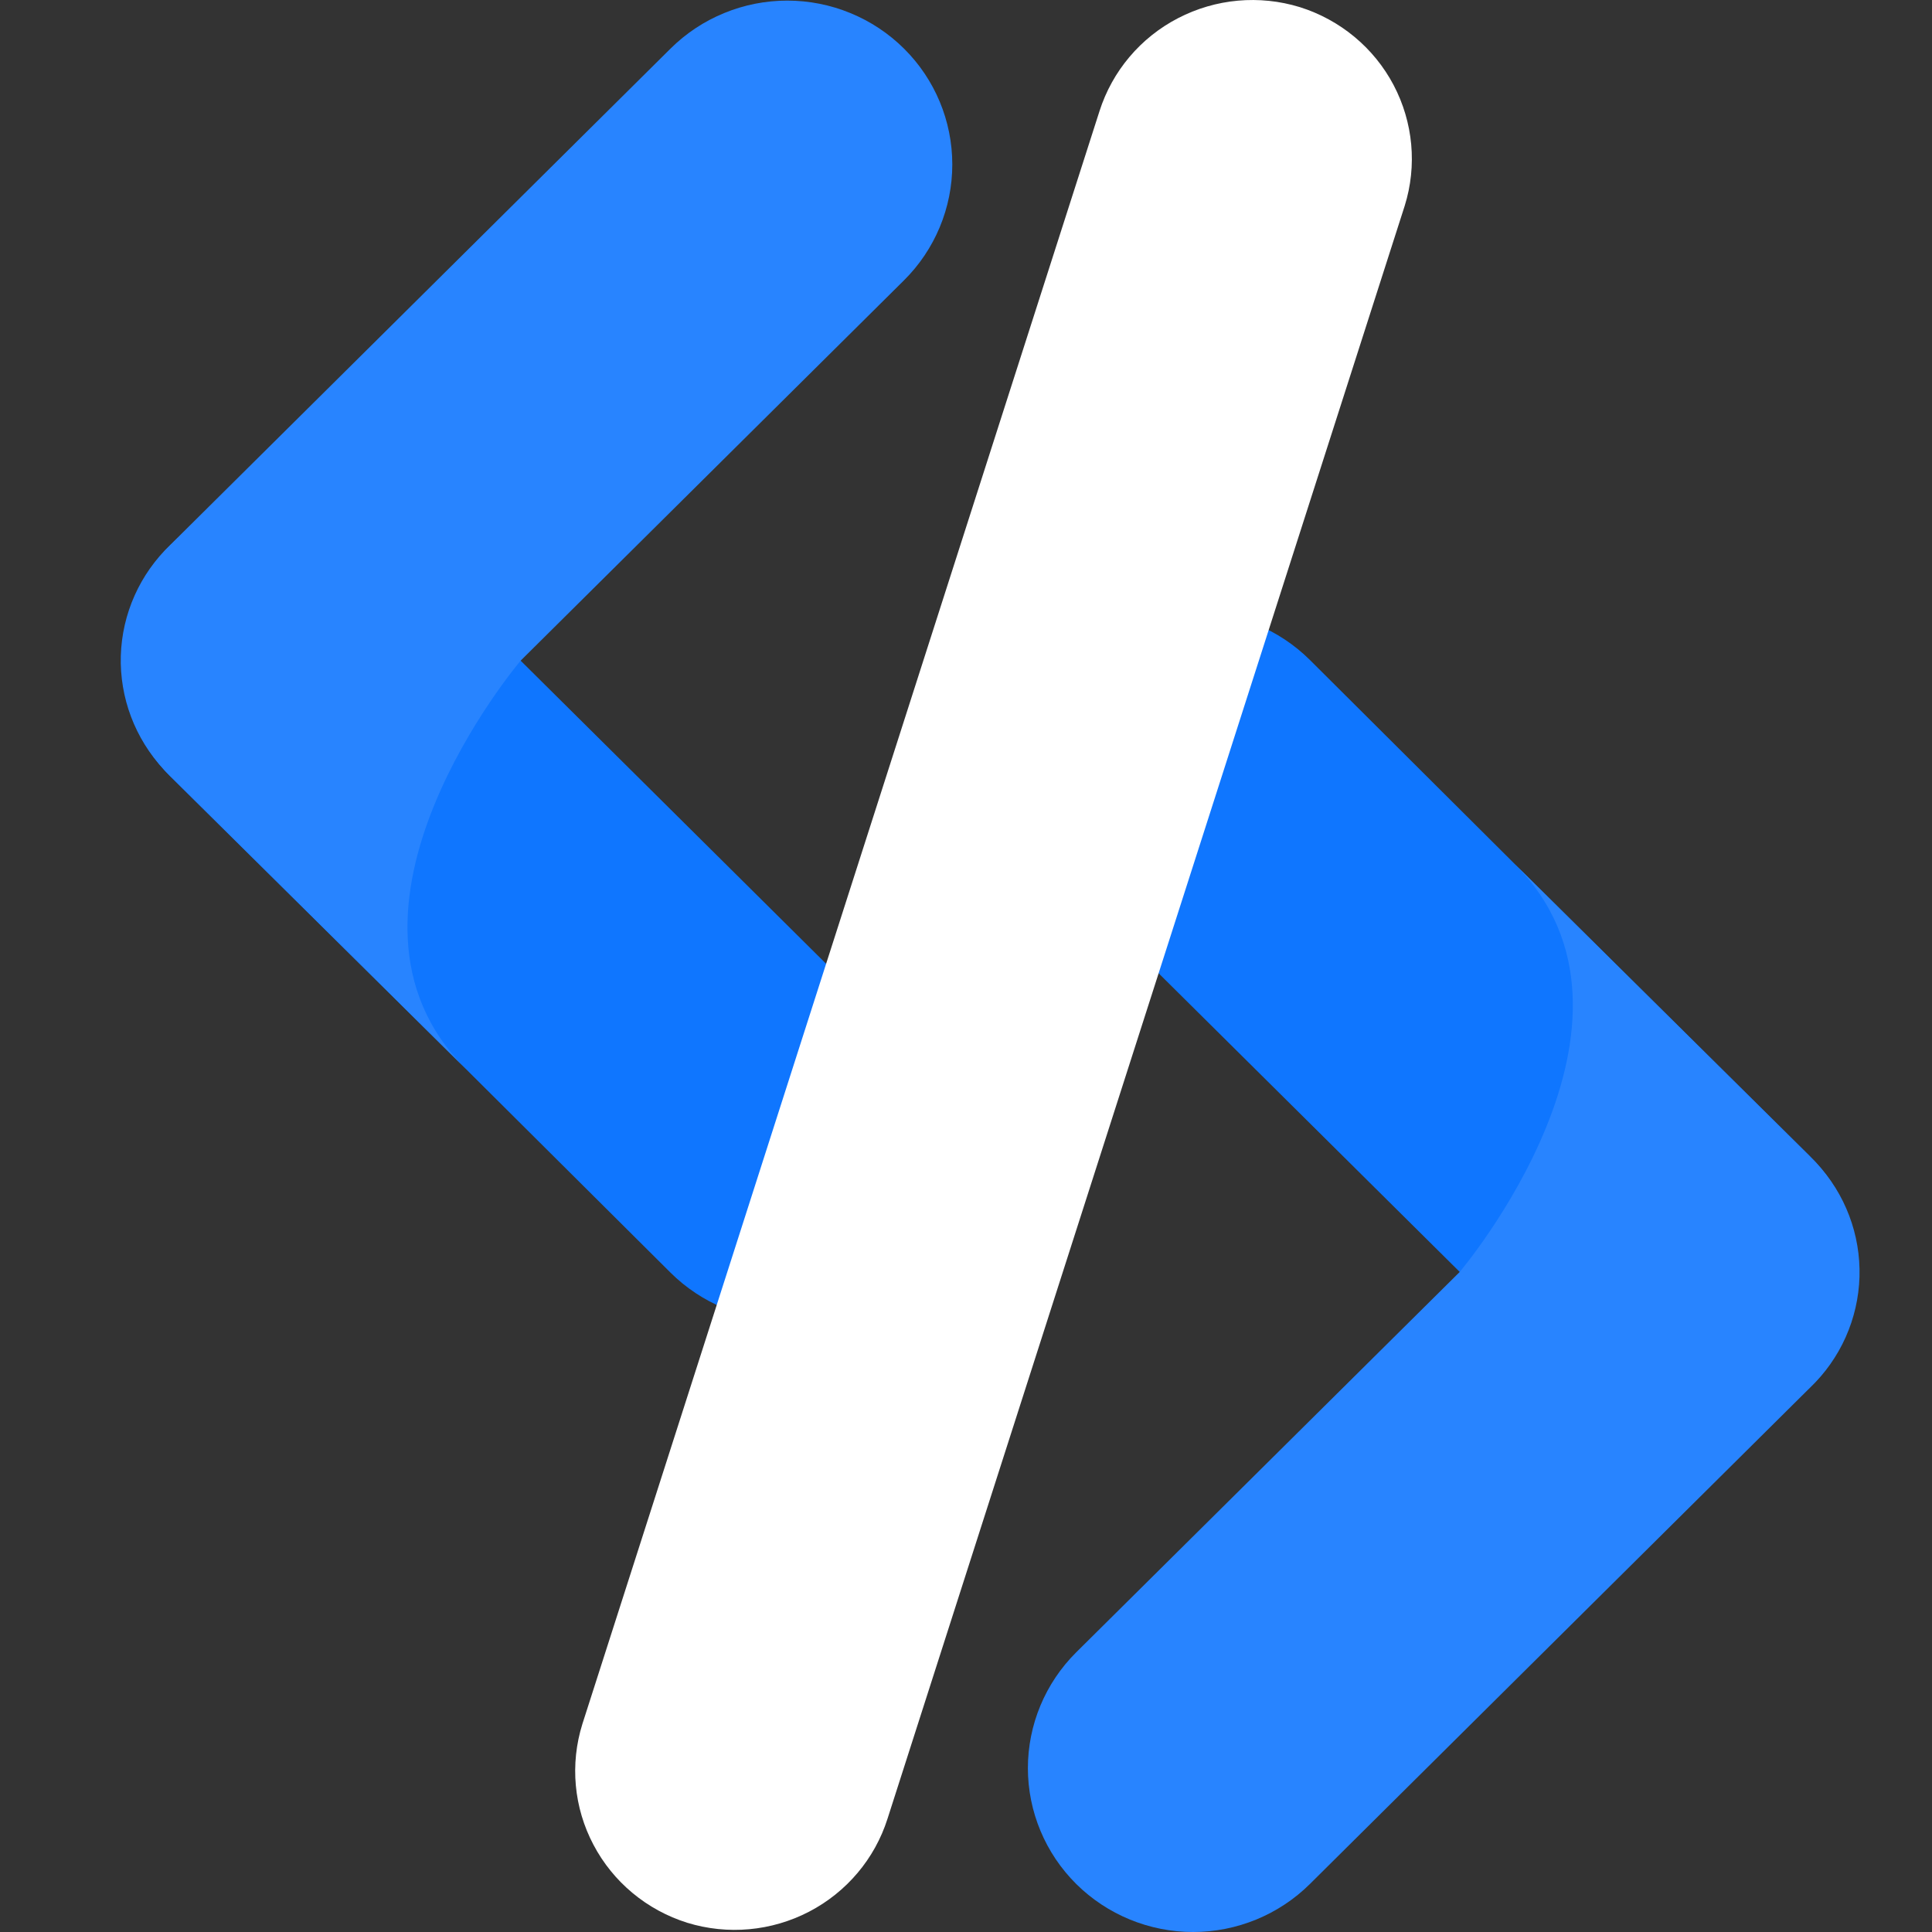
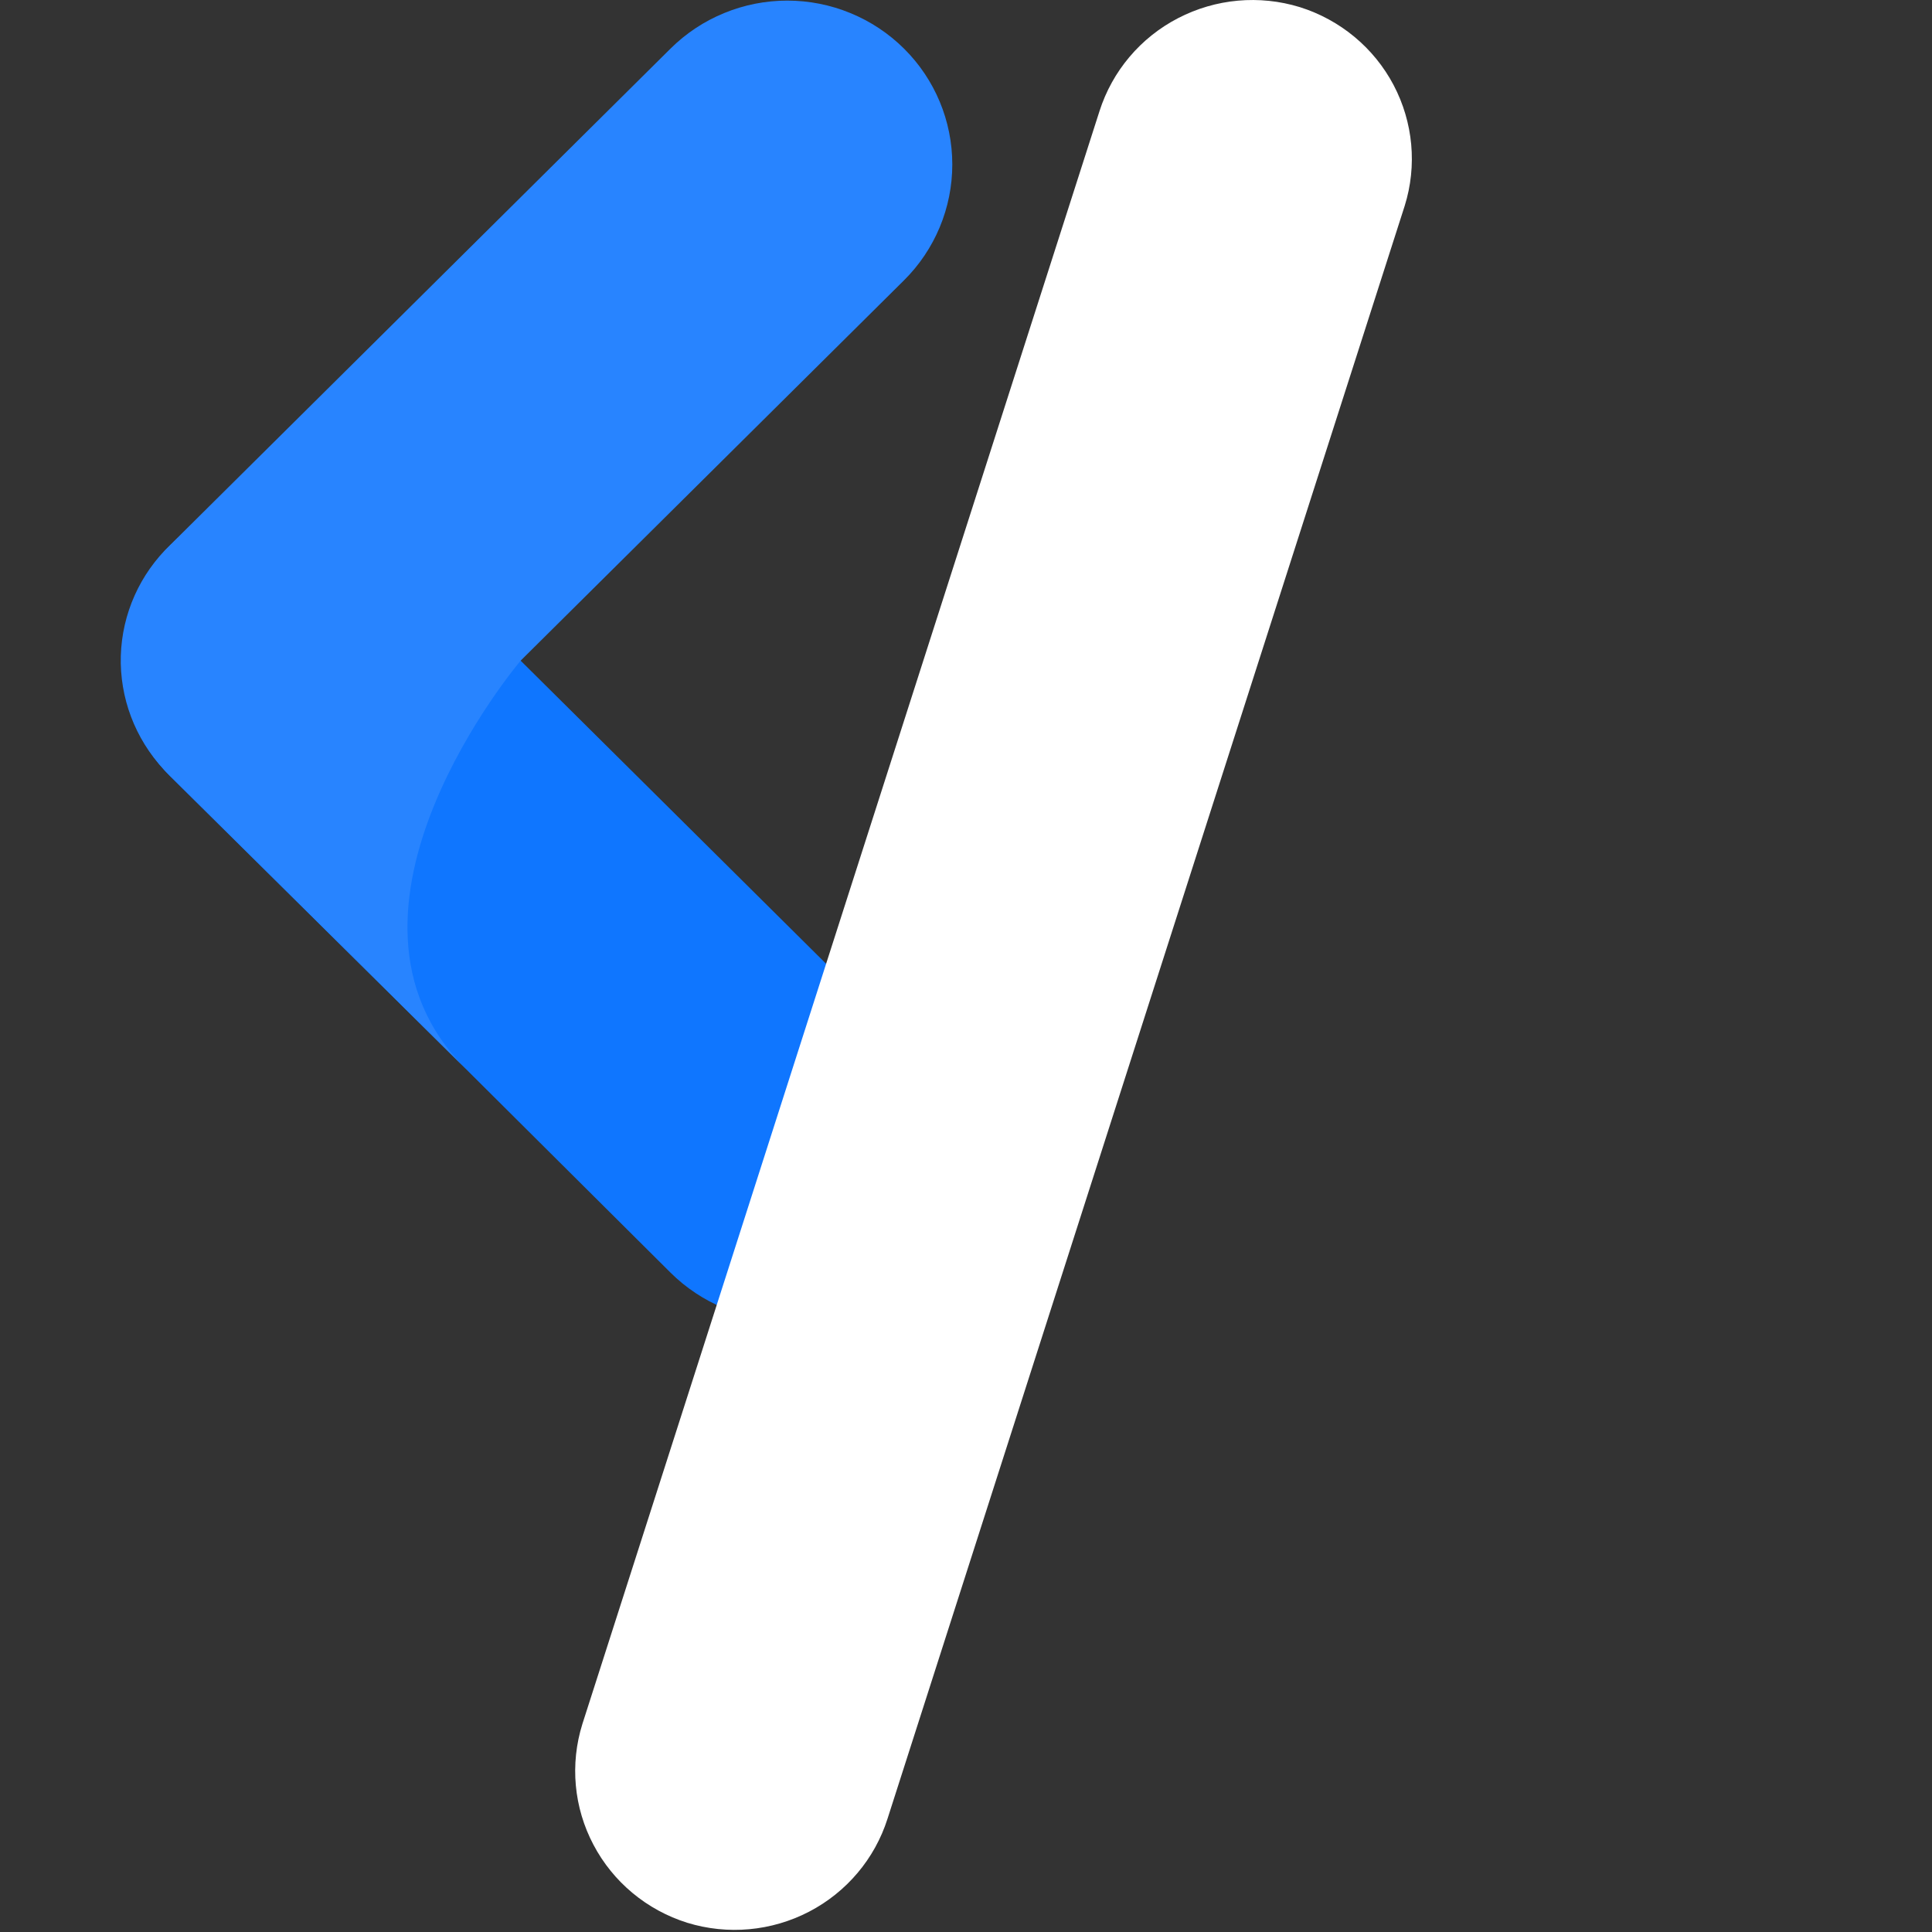
<svg xmlns="http://www.w3.org/2000/svg" width="32" height="32" viewBox="0 0 32 32" fill="none">
  <rect x="0" y="0" width="32" height="32" fill="#333333" stroke="none" />
-   <path d="M11.106 21.079C11.36 21.331 11.661 21.531 11.993 21.668C12.325 21.804 12.681 21.875 13.04 21.875C13.399 21.875 13.754 21.804 14.086 21.668C14.418 21.531 14.719 21.331 14.973 21.079C15.227 20.827 15.428 20.528 15.566 20.199C15.703 19.87 15.774 19.517 15.774 19.161C15.774 18.805 15.703 18.452 15.566 18.123C15.428 17.794 15.227 17.495 14.973 17.243L6.692 9.026C6.179 8.517 5.484 8.231 4.758 8.231C4.033 8.231 3.337 8.517 2.824 9.026C2.311 9.535 2.023 10.225 2.023 10.945C2.023 11.664 2.311 12.354 2.824 12.864L7.723 17.712L11.106 21.079Z" fill="#0F76FF" />
+   <path d="M11.106 21.079C11.36 21.331 11.661 21.531 11.993 21.668C12.325 21.804 12.681 21.875 13.04 21.875C13.399 21.875 13.754 21.804 14.086 21.668C14.418 21.531 14.719 21.331 14.973 21.079C15.227 20.827 15.428 20.528 15.566 20.199C15.703 19.87 15.774 19.517 15.774 19.161C15.428 17.794 15.227 17.495 14.973 17.243L6.692 9.026C6.179 8.517 5.484 8.231 4.758 8.231C4.033 8.231 3.337 8.517 2.824 9.026C2.311 9.535 2.023 10.225 2.023 10.945C2.023 11.664 2.311 12.354 2.824 12.864L7.723 17.712L11.106 21.079Z" fill="#0F76FF" />
  <path d="M14.973 0.805C14.719 0.553 14.418 0.353 14.086 0.217C13.754 0.08 13.399 0.01 13.04 0.01C12.68 0.01 12.325 0.08 11.993 0.217C11.661 0.353 11.36 0.553 11.106 0.805L2.824 9.022C2.317 9.505 2.022 10.165 2.001 10.862C1.981 11.558 2.237 12.235 2.714 12.746L2.757 12.792L2.811 12.846L2.824 12.858C2.828 12.863 2.832 12.867 2.838 12.871L7.723 17.712C5.092 15.101 8.624 10.942 8.624 10.942L14.973 4.643C15.486 4.134 15.773 3.443 15.773 2.724C15.773 2.004 15.486 1.314 14.973 0.805Z" fill="#2884FF" />
-   <path d="M21.695 10.93C21.182 10.421 20.486 10.135 19.761 10.135C19.036 10.135 18.34 10.421 17.827 10.93C17.314 11.439 17.026 12.129 17.026 12.849C17.026 13.568 17.314 14.259 17.827 14.768L26.109 22.983C26.363 23.235 26.664 23.436 26.996 23.572C27.328 23.709 27.683 23.779 28.043 23.779C28.402 23.779 28.757 23.709 29.089 23.572C29.421 23.436 29.722 23.235 29.976 22.983C30.23 22.731 30.431 22.432 30.569 22.103C30.706 21.774 30.777 21.421 30.777 21.065C30.777 20.709 30.706 20.356 30.569 20.027C30.431 19.698 30.23 19.399 29.976 19.147L25.077 14.299L21.695 10.93Z" fill="#0F76FF" />
-   <path d="M17.827 31.206C18.34 31.714 19.036 32 19.761 32C20.486 32 21.182 31.714 21.695 31.206L29.976 22.988C30.483 22.506 30.778 21.845 30.799 21.148C30.819 20.451 30.563 19.774 30.086 19.263L30.043 19.219L29.988 19.165L29.976 19.152C29.972 19.147 29.967 19.142 29.962 19.138L25.077 14.299C27.708 16.907 24.176 21.069 24.176 21.069L17.825 27.368C17.313 27.877 17.025 28.567 17.025 29.287C17.026 30.007 17.314 30.697 17.827 31.206Z" fill="#2884FF" />
  <path d="M14.7 30.124C14.489 30.788 14.021 31.341 13.4 31.664C12.778 31.987 12.053 32.053 11.383 31.847C10.713 31.637 10.155 31.173 9.83 30.556C9.504 29.94 9.438 29.22 9.646 28.555L18.211 1.841C18.423 1.177 18.89 0.623 19.512 0.301C20.134 -0.022 20.859 -0.088 21.529 0.118C22.198 0.328 22.757 0.792 23.082 1.408C23.407 2.025 23.474 2.745 23.266 3.41L14.7 30.124Z" fill="white" />
</svg>